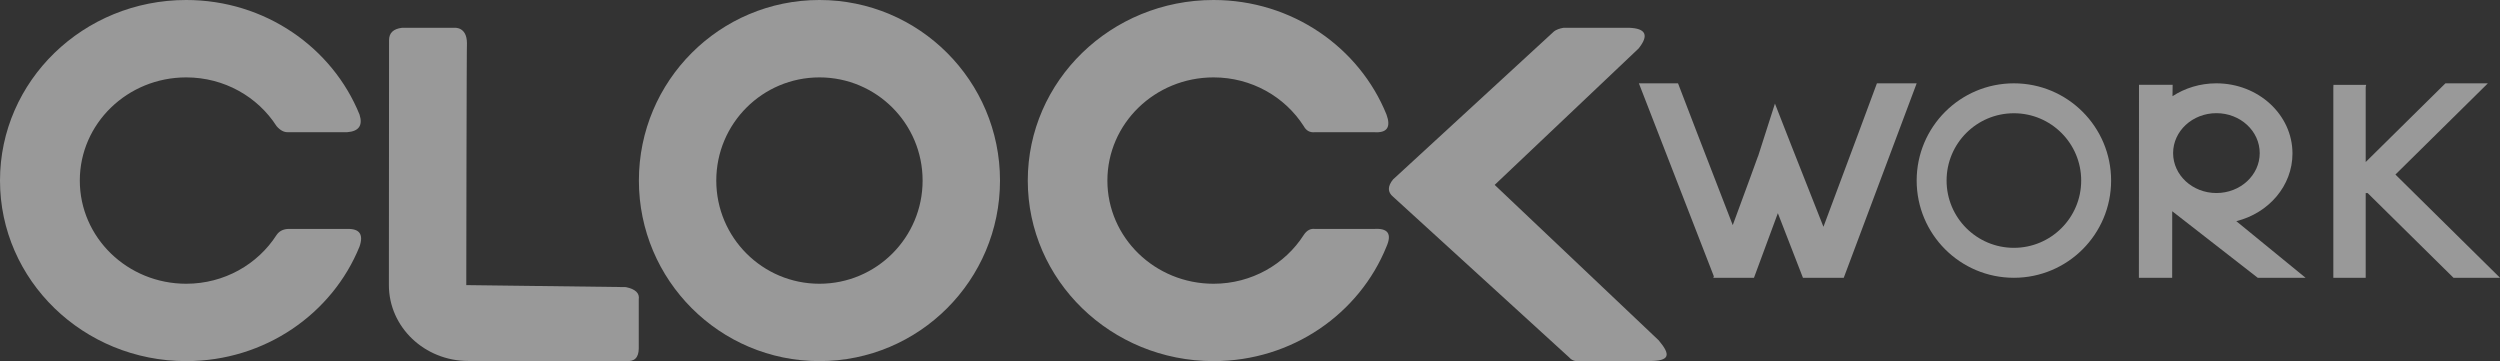
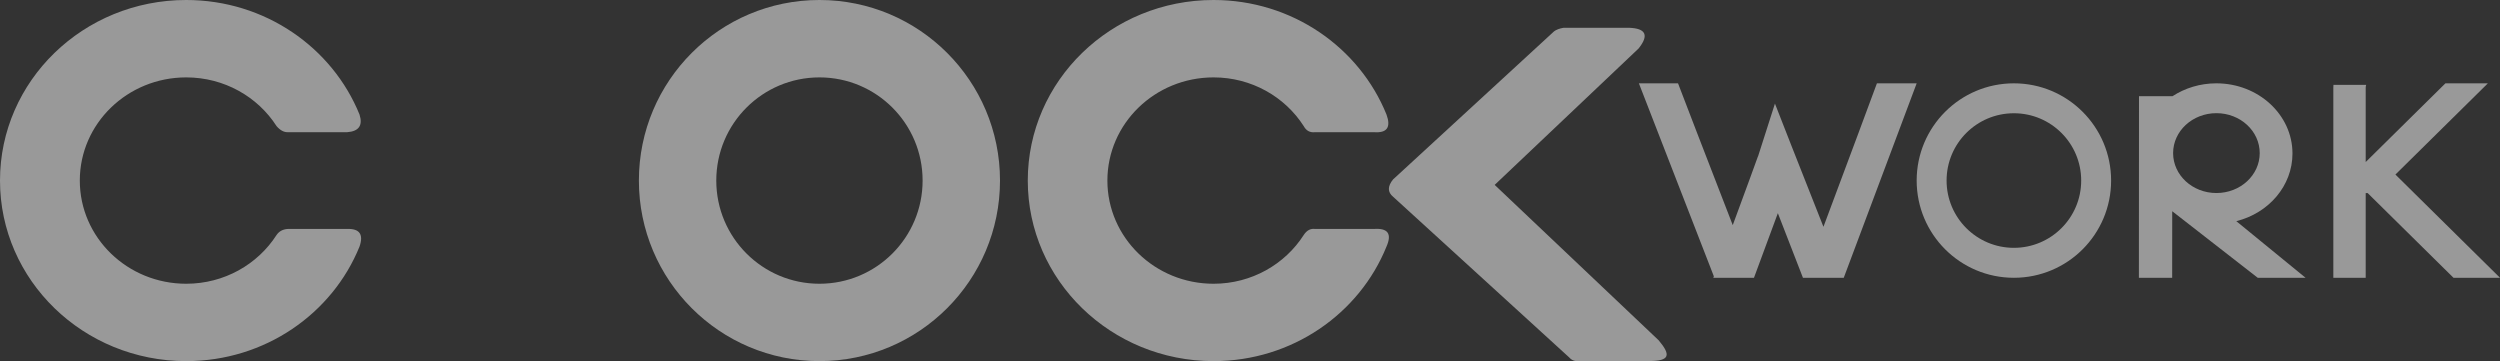
<svg xmlns="http://www.w3.org/2000/svg" width="90" height="13" viewBox="0 0 90 13" fill="none">
  <rect x="0" y="0" width="90" height="13" fill="#333333" stroke="none" />
  <g opacity="0.5">
-     <path fill-rule="evenodd" clip-rule="evenodd" d="M22.531 10.336L16.786 10.264L16.793 5.874L16.801 2.846L16.806 1.843L16.81 1.559C16.81 0.943 16.349 1.001 16.349 1.001H14.47C14.161 1.039 14.006 1.186 14.006 1.445L14 10.264C14 11.772 15.281 12.995 16.86 12.995H22.531C22.835 13.028 22.99 12.881 22.995 12.552V10.78C23.031 10.555 22.876 10.408 22.531 10.336Z" fill="white" />
    <path fill-rule="evenodd" clip-rule="evenodd" d="M12.497 8.242H10.362C10.182 8.253 10.046 8.327 9.956 8.46C9.279 9.514 8.075 10.215 6.703 10.215C4.587 10.215 2.873 8.552 2.873 6.5C2.873 4.449 4.587 2.786 6.703 2.786C8.075 2.786 9.279 3.486 9.956 4.54C10.086 4.691 10.221 4.763 10.362 4.759H12.497C12.918 4.728 13.068 4.517 12.943 4.124C11.965 1.711 9.54 0 6.703 0C3.001 0 0 2.91 0 6.5C0 10.09 3.001 13 6.703 13C9.54 13 11.965 11.29 12.943 8.876C13.094 8.438 12.945 8.227 12.497 8.242Z" fill="white" />
    <path fill-rule="evenodd" clip-rule="evenodd" d="M53.808 6.656L58.989 1.746C59.37 1.269 59.254 1.021 58.643 1H56.287C56.138 1.026 56.023 1.07 55.945 1.13L50.15 6.46C49.949 6.708 49.95 6.916 50.151 7.082L56.492 12.868C56.582 12.97 56.695 13.013 56.831 12.997H59.366C60.118 12.997 60.158 12.781 59.712 12.251L53.808 6.656Z" fill="white" />
    <path fill-rule="evenodd" clip-rule="evenodd" d="M49.469 8.242H47.339C47.178 8.221 47.043 8.294 46.934 8.46C46.259 9.514 45.057 10.215 43.688 10.215C41.577 10.215 39.866 8.552 39.866 6.5C39.866 4.449 41.577 2.786 43.688 2.786C45.057 2.786 46.258 3.486 46.934 4.54C47.023 4.706 47.159 4.779 47.339 4.759H49.469C49.933 4.792 50.081 4.582 49.914 4.124C48.938 1.711 46.518 0 43.688 0C39.994 0 37 2.91 37 6.5C37 10.09 39.994 13 43.688 13C46.518 13 48.938 11.29 49.914 8.876C50.114 8.419 49.966 8.208 49.469 8.242Z" fill="white" />
    <path fill-rule="evenodd" clip-rule="evenodd" d="M29.5 10.215C27.449 10.215 25.786 8.552 25.786 6.5C25.786 4.448 27.449 2.786 29.5 2.786C31.552 2.786 33.214 4.448 33.214 6.5C33.214 8.552 31.552 10.215 29.5 10.215ZM29.5 0C25.91 0 23 2.91 23 6.5C23 10.09 25.91 13 29.5 13C33.09 13 36 10.09 36 6.5C36 2.91 33.09 0 29.5 0Z" fill="white" />
    <path fill-rule="evenodd" clip-rule="evenodd" d="M72.5 8.922C71.162 8.922 70.077 7.838 70.077 6.5C70.077 5.161 71.162 4.077 72.5 4.077C73.838 4.077 74.923 5.161 74.923 6.5C74.923 7.838 73.838 8.922 72.5 8.922ZM72.5 3C70.567 3 69 4.567 69 6.5C69 8.433 70.567 10 72.5 10C74.433 10 76 8.433 76 6.5C76 4.567 74.433 3 72.5 3Z" fill="white" />
    <path fill-rule="evenodd" clip-rule="evenodd" d="M86.235 6.284L89.563 3H88.035L85.165 5.833V3.157C85.165 3.121 85.171 3.087 85.182 3.055H84.004L84 3.157V10H85.165V6.951H85.236L88.326 10H90L86.235 6.284Z" fill="white" />
-     <path fill-rule="evenodd" clip-rule="evenodd" d="M78.232 5.512C78.232 4.718 78.93 4.074 79.791 4.074C80.653 4.074 81.35 4.718 81.35 5.512C81.35 6.306 80.653 6.949 79.791 6.949C78.93 6.949 78.232 6.306 78.232 5.512ZM82.529 5.526C82.529 4.131 81.302 3 79.789 3C79.2 3 78.656 3.173 78.21 3.463C78.212 3.211 78.213 3.057 78.215 3.053H77.004L77 10H78.198C78.198 10 78.199 8.916 78.2 7.604L81.278 10H83L80.507 7.962C81.671 7.672 82.529 6.693 82.529 5.526Z" fill="white" />
+     <path fill-rule="evenodd" clip-rule="evenodd" d="M78.232 5.512C78.232 4.718 78.93 4.074 79.791 4.074C80.653 4.074 81.35 4.718 81.35 5.512C81.35 6.306 80.653 6.949 79.791 6.949C78.93 6.949 78.232 6.306 78.232 5.512ZM82.529 5.526C82.529 4.131 81.302 3 79.789 3C79.2 3 78.656 3.173 78.21 3.463H77.004L77 10H78.198C78.198 10 78.199 8.916 78.2 7.604L81.278 10H83L80.507 7.962C81.671 7.672 82.529 6.693 82.529 5.526Z" fill="white" />
    <path fill-rule="evenodd" clip-rule="evenodd" d="M67.569 3C67.567 3.021 66.416 6.098 65.644 8.165C64.915 6.322 63.901 3.751 63.898 3.73L63.288 5.635L63.284 5.635C63.282 5.652 62.81 6.935 62.379 8.105C61.579 6.039 60.411 3.021 60.409 3H59L61.699 9.948C61.686 9.981 61.679 10 61.679 10H61.719H63.114H63.143L64.003 7.674L64.906 10H64.957H66.37H66.375L69 3H67.569Z" fill="white" />
  </g>
</svg>